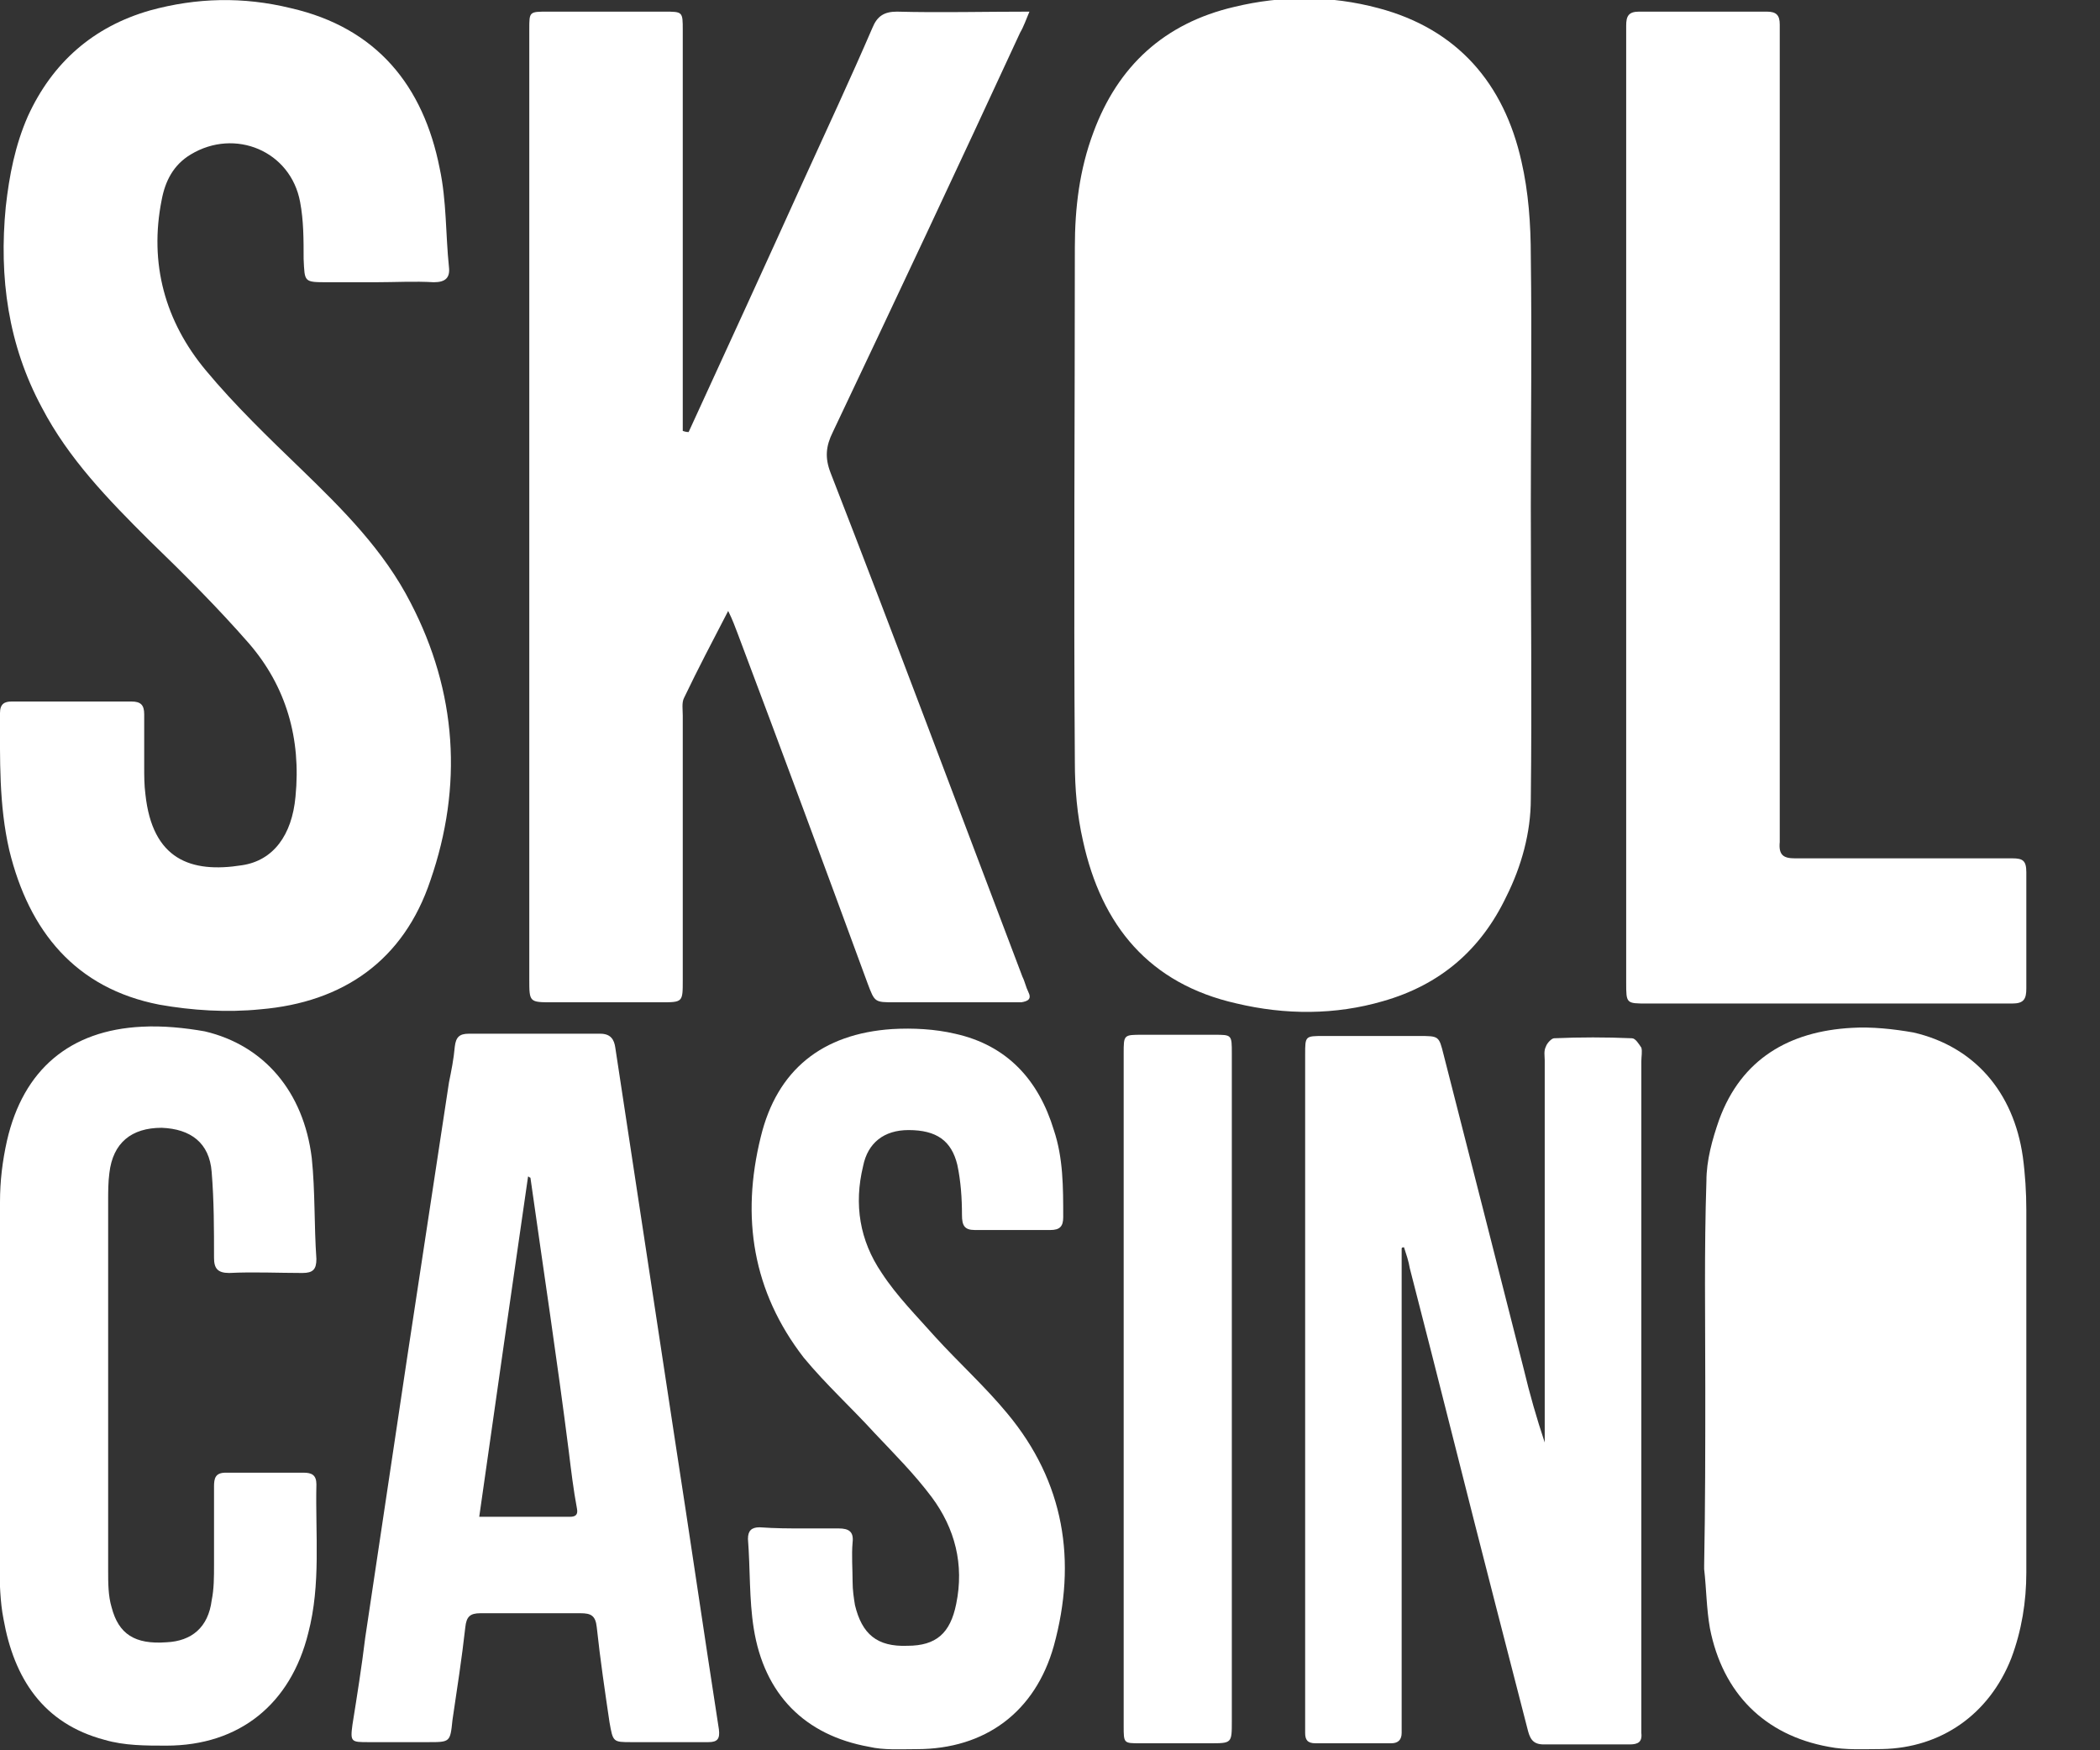
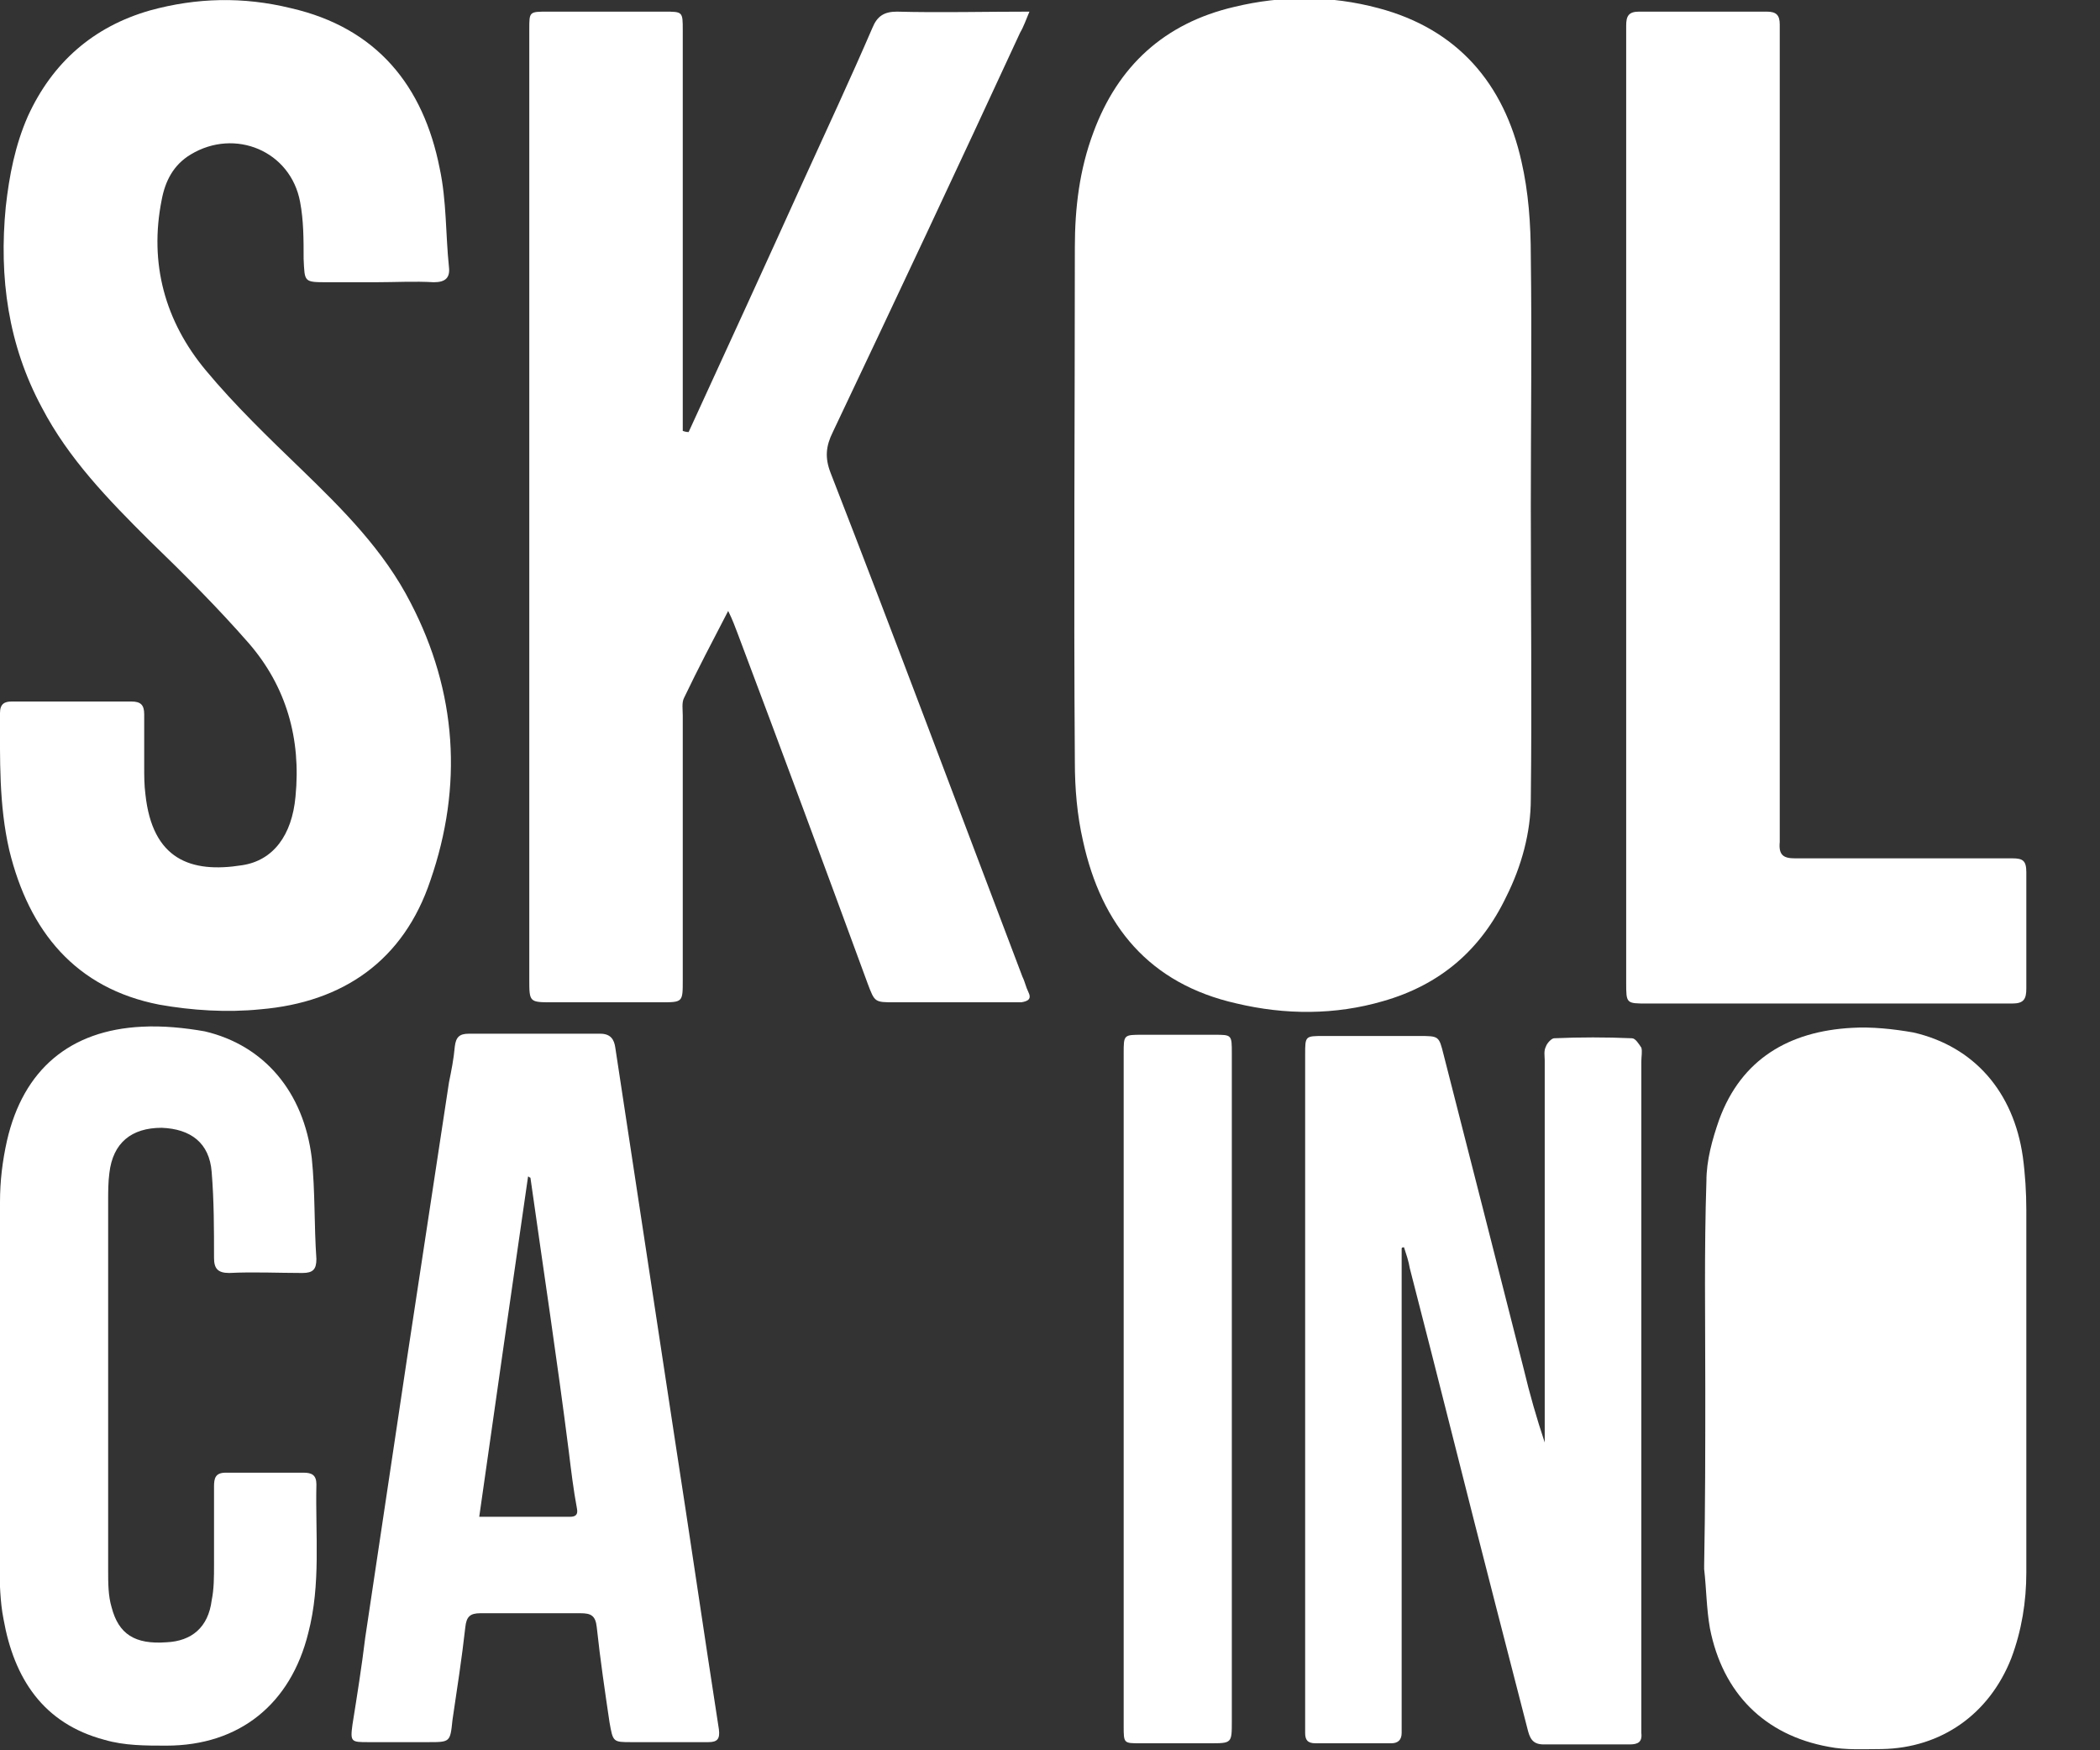
<svg xmlns="http://www.w3.org/2000/svg" width="24" height="20" viewBox="0 0 24 20" fill="none">
  <rect x="0" y="0" width="24" height="20" fill="#333333" stroke="none" />
  <g clip-path="url(#clip0_71_4220)">
    <path d="M17.495 5.786C17.495 6.901 17.508 8.016 17.495 9.13C17.495 9.515 17.388 9.9 17.215 10.245C16.923 10.856 16.458 11.254 15.806 11.44C15.261 11.599 14.69 11.599 14.131 11.466C13.134 11.241 12.589 10.577 12.377 9.608C12.31 9.316 12.284 9.011 12.284 8.706C12.27 6.742 12.284 4.791 12.284 2.827C12.284 2.375 12.337 1.937 12.496 1.513C12.775 0.756 13.307 0.265 14.105 0.079C14.65 -0.053 15.208 -0.053 15.753 0.093C16.657 0.332 17.189 0.955 17.388 1.844C17.468 2.19 17.495 2.561 17.495 2.933C17.508 3.888 17.495 4.831 17.495 5.786C17.508 5.786 17.508 5.786 17.495 5.786Z" fill="white" />
    <path d="M7.87 4.937C8.309 3.982 8.747 3.026 9.186 2.057C9.452 1.473 9.718 0.903 9.97 0.319C10.024 0.186 10.103 0.133 10.25 0.133C10.741 0.146 11.233 0.133 11.765 0.133C11.725 0.226 11.699 0.305 11.659 0.372C10.954 1.898 10.236 3.424 9.518 4.937C9.439 5.096 9.425 5.229 9.492 5.402C10.236 7.313 10.954 9.237 11.685 11.161C11.712 11.214 11.725 11.281 11.752 11.334C11.792 11.414 11.752 11.44 11.672 11.453C11.632 11.453 11.592 11.453 11.552 11.453C11.114 11.453 10.675 11.453 10.223 11.453C9.997 11.453 9.997 11.453 9.917 11.241C9.425 9.901 8.933 8.573 8.428 7.233C8.402 7.167 8.375 7.087 8.322 6.981C8.136 7.339 7.976 7.644 7.817 7.976C7.79 8.029 7.803 8.109 7.803 8.175C7.803 9.184 7.803 10.193 7.803 11.201C7.803 11.453 7.803 11.453 7.551 11.453C7.139 11.453 6.727 11.453 6.315 11.453C6.049 11.453 6.049 11.453 6.049 11.188C6.049 7.95 6.049 4.711 6.049 1.473C6.049 1.088 6.049 0.717 6.049 0.332C6.049 0.133 6.049 0.133 6.261 0.133C6.7 0.133 7.139 0.133 7.591 0.133C7.803 0.133 7.803 0.133 7.803 0.345C7.803 1.845 7.803 3.344 7.803 4.831C7.803 4.857 7.803 4.884 7.803 4.924C7.843 4.937 7.857 4.937 7.87 4.937Z" fill="white" />
    <path d="M4.294 3.225C4.108 3.225 3.935 3.225 3.749 3.225C3.47 3.225 3.483 3.225 3.47 2.959C3.47 2.734 3.47 2.521 3.43 2.309C3.323 1.725 2.685 1.46 2.18 1.765C1.981 1.884 1.888 2.07 1.848 2.283C1.702 3.012 1.888 3.676 2.353 4.233C2.685 4.632 3.071 5.003 3.443 5.362C3.922 5.826 4.387 6.29 4.693 6.888C5.224 7.91 5.291 8.985 4.919 10.06C4.613 10.975 3.922 11.453 2.978 11.533C2.592 11.572 2.193 11.546 1.821 11.48C0.864 11.294 0.332 10.643 0.106 9.715C-0.013 9.197 7.75675e-07 8.679 7.75675e-07 8.148C7.75675e-07 8.042 0.053 8.016 0.133 8.016C0.585 8.016 1.05 8.016 1.502 8.016C1.609 8.016 1.648 8.056 1.648 8.162C1.648 8.361 1.648 8.56 1.648 8.759C1.648 8.865 1.648 8.971 1.662 9.077C1.742 9.821 2.18 9.98 2.765 9.887C3.124 9.834 3.337 9.542 3.377 9.104C3.443 8.44 3.27 7.843 2.845 7.352C2.486 6.941 2.1 6.556 1.702 6.171C1.236 5.707 0.784 5.242 0.479 4.658C0.093 3.941 -0.013 3.172 0.066 2.362C0.106 2.004 0.173 1.659 0.319 1.327C0.598 0.717 1.064 0.305 1.715 0.119C2.247 -0.027 2.778 -0.04 3.323 0.093C4.307 0.318 4.839 0.982 5.025 1.924C5.105 2.296 5.092 2.681 5.131 3.052C5.145 3.172 5.092 3.225 4.959 3.225C4.733 3.212 4.52 3.225 4.294 3.225Z" fill="white" />
    <path d="M19.489 15.859C19.489 15.076 19.476 14.28 19.502 13.496C19.502 13.258 19.569 13.019 19.648 12.793C19.901 12.103 20.446 11.784 21.164 11.745C21.39 11.731 21.642 11.758 21.868 11.798C22.56 11.957 23.012 12.475 23.118 13.218C23.145 13.417 23.158 13.629 23.158 13.828C23.158 15.209 23.158 16.589 23.158 17.969C23.158 18.301 23.105 18.633 22.985 18.951C22.733 19.588 22.187 19.973 21.509 19.986C21.31 19.986 21.097 20 20.898 19.96C20.167 19.827 19.688 19.349 19.542 18.606C19.502 18.38 19.502 18.155 19.476 17.929C19.476 17.916 19.476 17.903 19.476 17.889C19.489 17.212 19.489 16.536 19.489 15.859Z" fill="white" />
    <path d="M18.585 5.786C18.585 4.021 18.585 2.243 18.585 0.478C18.585 0.412 18.585 0.358 18.585 0.292C18.585 0.186 18.611 0.133 18.731 0.133C19.223 0.133 19.701 0.133 20.193 0.133C20.3 0.133 20.34 0.173 20.34 0.279C20.34 0.345 20.34 0.398 20.34 0.465C20.34 3.464 20.34 6.463 20.34 9.463C20.34 9.516 20.34 9.569 20.34 9.622C20.326 9.768 20.38 9.808 20.512 9.808C21.217 9.808 21.908 9.808 22.613 9.808C22.746 9.808 22.865 9.808 22.998 9.808C23.118 9.808 23.158 9.834 23.158 9.967C23.158 10.405 23.158 10.843 23.158 11.294C23.158 11.414 23.131 11.467 22.998 11.467C22.972 11.467 22.932 11.467 22.905 11.467C21.549 11.467 20.18 11.467 18.824 11.467C18.585 11.467 18.585 11.467 18.585 11.228C18.585 9.396 18.585 7.591 18.585 5.786Z" fill="white" />
    <path d="M16.019 14.267C16.019 14.957 16.019 15.66 16.019 16.35C16.019 17.438 16.019 18.527 16.019 19.615C16.019 19.681 16.019 19.734 16.019 19.801C16.019 19.88 15.979 19.92 15.899 19.92C15.607 19.92 15.328 19.92 15.035 19.92C14.942 19.92 14.916 19.88 14.916 19.801C14.916 19.734 14.916 19.681 14.916 19.615C14.916 17.12 14.916 14.625 14.916 12.143C14.916 12.117 14.916 12.077 14.916 12.05C14.916 11.838 14.916 11.838 15.128 11.838C15.487 11.838 15.86 11.838 16.218 11.838C16.445 11.838 16.445 11.838 16.498 12.05C16.803 13.245 17.109 14.439 17.415 15.647C17.481 15.925 17.561 16.204 17.654 16.483C17.654 16.377 17.654 16.27 17.654 16.178C17.654 14.824 17.654 13.47 17.654 12.117C17.654 12.063 17.641 12.01 17.668 11.957C17.681 11.918 17.734 11.864 17.761 11.864C18.053 11.851 18.359 11.851 18.651 11.864C18.691 11.864 18.731 11.931 18.758 11.971C18.771 12.01 18.758 12.077 18.758 12.13C18.758 14.638 18.758 17.16 18.758 19.668C18.758 19.708 18.758 19.761 18.758 19.801C18.771 19.907 18.718 19.933 18.625 19.933C18.292 19.933 17.973 19.933 17.641 19.933C17.508 19.933 17.481 19.854 17.455 19.748C17.335 19.283 17.215 18.819 17.096 18.354C16.764 17.067 16.445 15.78 16.112 14.492C16.099 14.412 16.072 14.333 16.046 14.253C16.032 14.253 16.019 14.253 16.019 14.267Z" fill="white" />
    <path d="M7.604 19.907C7.471 19.907 7.351 19.907 7.219 19.907C7.006 19.907 7.006 19.907 6.966 19.681C6.913 19.323 6.86 18.965 6.82 18.593C6.806 18.46 6.753 18.434 6.634 18.434C6.248 18.434 5.876 18.434 5.49 18.434C5.371 18.434 5.331 18.474 5.318 18.593C5.278 18.951 5.224 19.297 5.171 19.655C5.145 19.907 5.145 19.907 4.892 19.907C4.666 19.907 4.44 19.907 4.214 19.907C4.015 19.907 4.001 19.907 4.028 19.708C4.081 19.376 4.134 19.044 4.174 18.713C4.334 17.651 4.493 16.589 4.653 15.514C4.812 14.466 4.972 13.417 5.131 12.369C5.158 12.236 5.185 12.104 5.198 11.957C5.211 11.851 5.251 11.812 5.357 11.812C5.863 11.812 6.368 11.812 6.86 11.812C6.979 11.812 7.019 11.878 7.032 11.971C7.112 12.502 7.192 13.019 7.272 13.55C7.418 14.506 7.564 15.474 7.71 16.43C7.883 17.545 8.043 18.646 8.216 19.761C8.229 19.867 8.202 19.907 8.096 19.907C7.936 19.907 7.764 19.907 7.604 19.907ZM6.062 13.457C6.049 13.457 6.049 13.444 6.035 13.444C5.849 14.731 5.663 16.019 5.477 17.332C5.836 17.332 6.168 17.332 6.514 17.332C6.58 17.332 6.607 17.306 6.594 17.239C6.554 17.027 6.527 16.802 6.501 16.589C6.368 15.541 6.208 14.492 6.062 13.457Z" fill="white" />
    <path d="M-3.65078e-07 15.859C-3.65078e-07 15.156 -3.65078e-07 14.453 -3.65078e-07 13.736C-3.65078e-07 13.497 0.027 13.271 0.08 13.033C0.266 12.223 0.798 11.772 1.622 11.732C1.861 11.719 2.114 11.745 2.34 11.785C3.018 11.944 3.47 12.475 3.563 13.232C3.603 13.617 3.589 14.001 3.616 14.386C3.616 14.506 3.576 14.546 3.456 14.546C3.177 14.546 2.898 14.532 2.619 14.546C2.486 14.546 2.446 14.492 2.446 14.373C2.446 14.041 2.446 13.723 2.419 13.391C2.393 13.059 2.18 12.9 1.848 12.887C1.502 12.887 1.29 13.059 1.25 13.404C1.236 13.51 1.236 13.617 1.236 13.723C1.236 15.129 1.236 16.536 1.236 17.943C1.236 18.089 1.236 18.235 1.276 18.368C1.356 18.673 1.542 18.792 1.901 18.766C2.193 18.753 2.38 18.593 2.419 18.288C2.446 18.155 2.446 18.023 2.446 17.877C2.446 17.585 2.446 17.279 2.446 16.987C2.446 16.895 2.459 16.828 2.579 16.828C2.871 16.828 3.177 16.828 3.47 16.828C3.563 16.828 3.616 16.855 3.616 16.961C3.603 17.532 3.669 18.102 3.523 18.66C3.323 19.469 2.739 19.947 1.901 19.947C1.662 19.947 1.422 19.947 1.196 19.881C0.492 19.695 0.16 19.177 0.04 18.5C-3.6601e-07 18.301 -3.65078e-07 18.089 -0.013 17.89C-3.65078e-07 17.24 -3.65078e-07 16.549 -3.65078e-07 15.859Z" fill="white" />
-     <path d="M9.173 17.465C9.306 17.465 9.452 17.465 9.585 17.465C9.705 17.465 9.758 17.505 9.744 17.625C9.731 17.771 9.744 17.93 9.744 18.076C9.744 18.169 9.758 18.262 9.771 18.341C9.851 18.673 10.024 18.819 10.369 18.806C10.702 18.806 10.861 18.66 10.928 18.328C11.021 17.877 10.914 17.465 10.648 17.107C10.449 16.842 10.223 16.616 9.997 16.377C9.731 16.085 9.439 15.82 9.186 15.514C8.601 14.758 8.468 13.909 8.694 12.993C8.88 12.223 9.399 11.812 10.196 11.759C10.436 11.745 10.688 11.759 10.914 11.812C11.512 11.944 11.871 12.343 12.044 12.913C12.151 13.232 12.151 13.564 12.151 13.909C12.151 14.015 12.111 14.055 12.004 14.055C11.712 14.055 11.433 14.055 11.14 14.055C11.021 14.055 10.994 14.002 10.994 13.882C10.994 13.696 10.981 13.497 10.941 13.311C10.874 13.033 10.702 12.913 10.383 12.913C10.103 12.913 9.917 13.059 9.864 13.325C9.758 13.763 9.824 14.174 10.077 14.546C10.25 14.811 10.476 15.037 10.688 15.276C10.954 15.568 11.26 15.846 11.512 16.151C12.164 16.934 12.31 17.837 12.044 18.806C11.832 19.562 11.26 19.987 10.476 19.987C10.289 19.987 10.103 20 9.931 19.96C9.199 19.828 8.734 19.363 8.614 18.607C8.561 18.275 8.575 17.93 8.548 17.585C8.548 17.492 8.588 17.452 8.681 17.452C8.867 17.465 9.013 17.465 9.173 17.465Z" fill="white" />
    <path d="M14.078 15.859C14.078 17.133 14.078 18.394 14.078 19.668C14.078 19.92 14.078 19.92 13.826 19.92C13.56 19.92 13.294 19.92 13.028 19.92C12.842 19.92 12.842 19.92 12.842 19.721C12.842 19.681 12.842 19.641 12.842 19.601C12.842 17.106 12.842 14.624 12.842 12.13C12.842 12.103 12.842 12.063 12.842 12.037C12.842 11.824 12.842 11.824 13.055 11.824C13.334 11.824 13.6 11.824 13.879 11.824C14.078 11.824 14.078 11.824 14.078 12.037C14.078 13.005 14.078 13.974 14.078 14.956C14.078 15.248 14.078 15.553 14.078 15.859Z" fill="white" />
  </g>
  <defs>
    <clipPath id="clip0_71_4220">
      <rect width="23.158" height="20" fill="white" />
    </clipPath>
  </defs>
</svg>